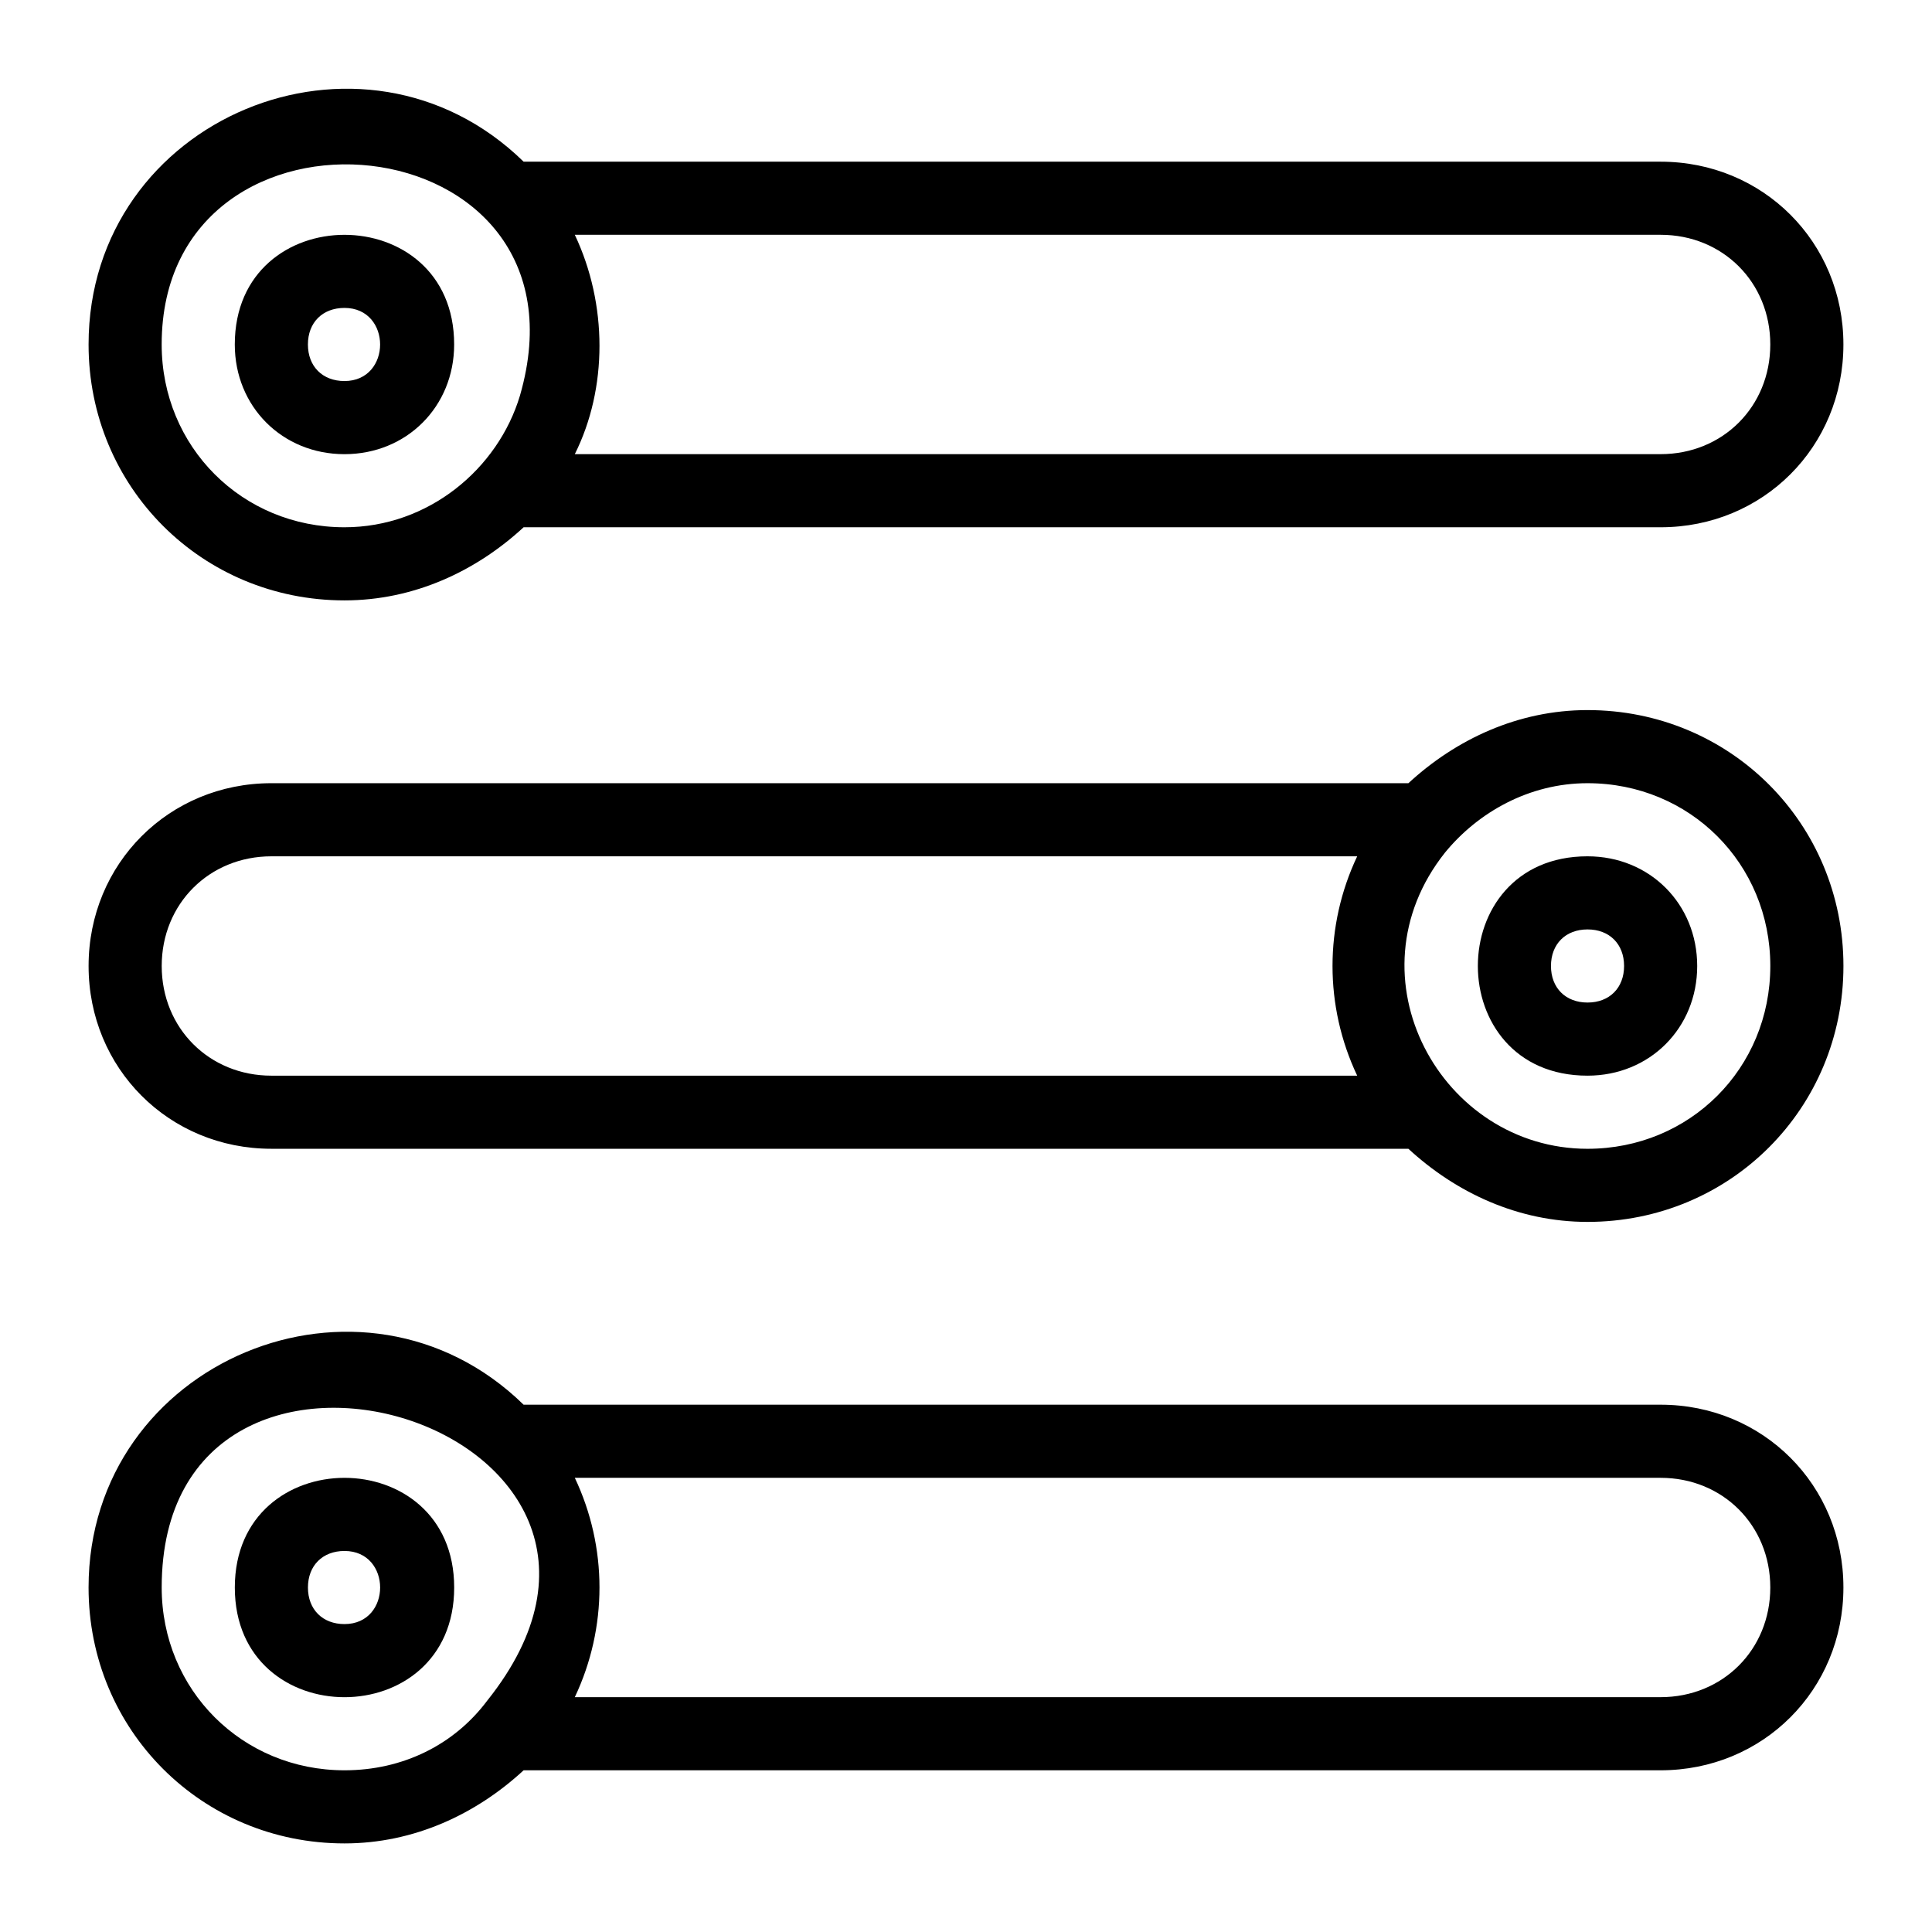
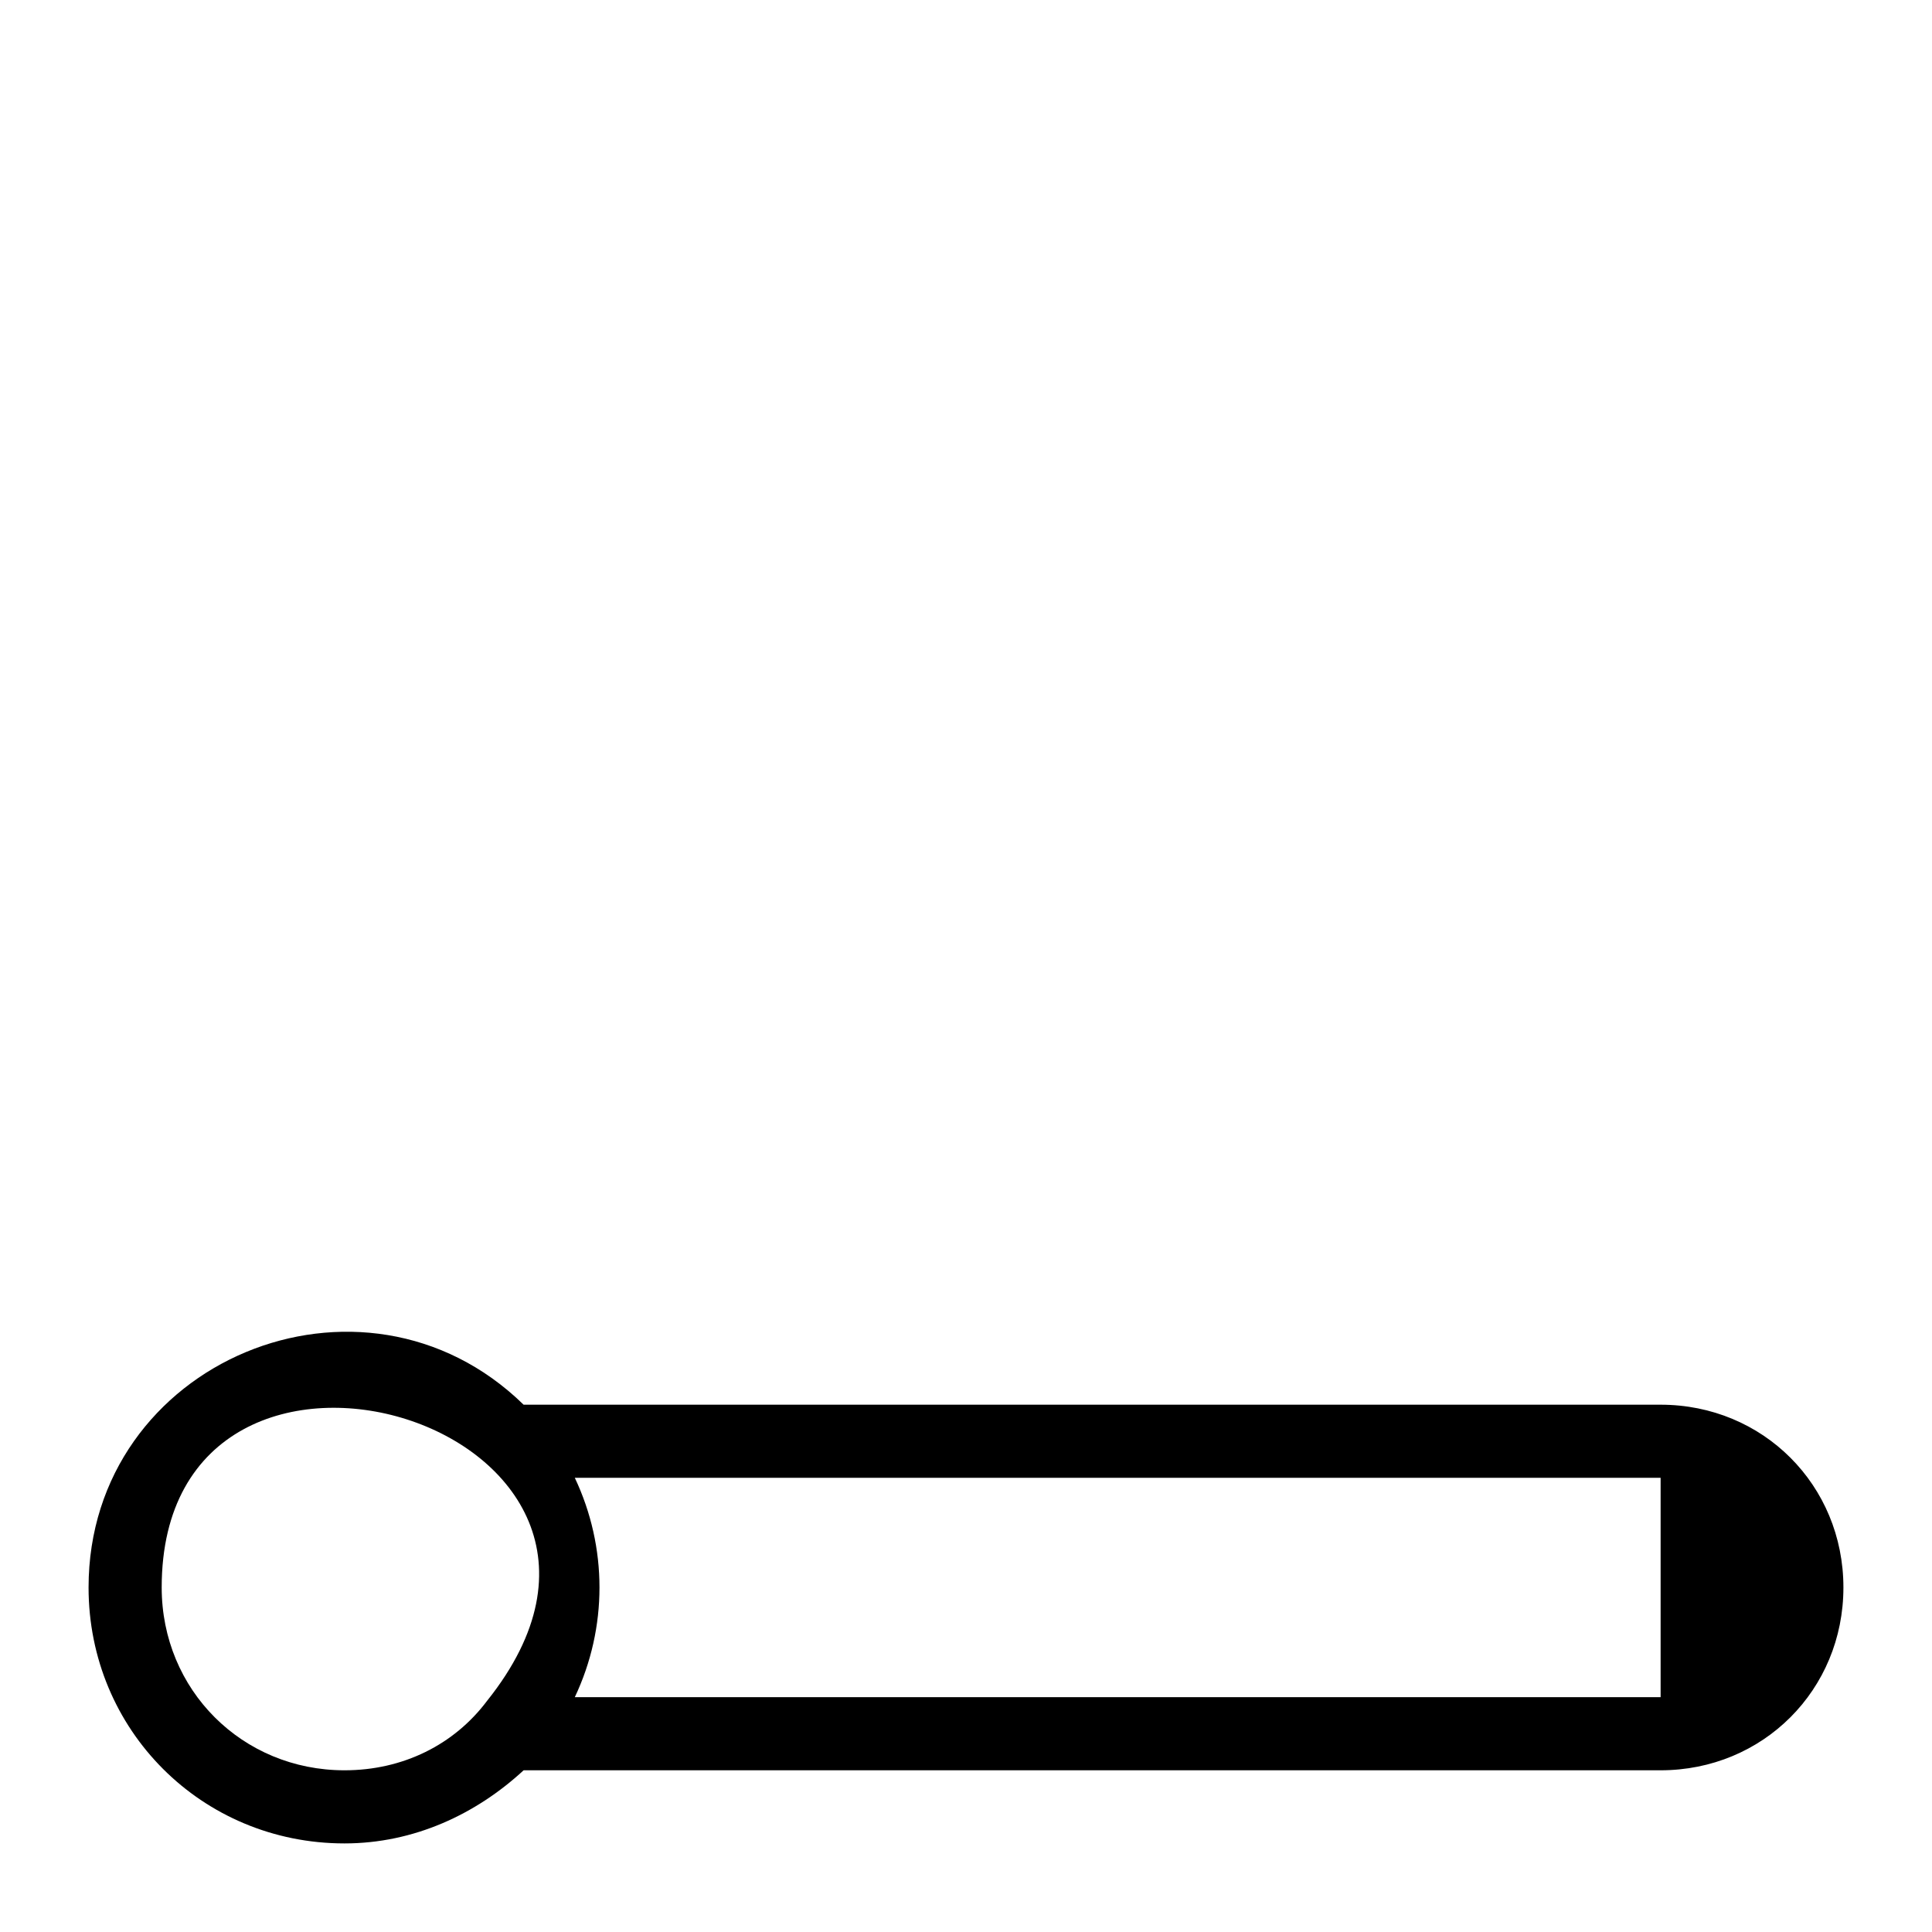
<svg xmlns="http://www.w3.org/2000/svg" fill="#000000" width="800px" height="800px" version="1.1" viewBox="144 144 512 512">
  <g>
-     <path d="m235.29 303.11c18.41 0 34.879-7.75 47.473-19.379h301.32c27.129 0 48.441-21.316 48.441-48.441 0-27.129-21.316-48.441-48.441-48.441l-301.32-0.004c-42.629-41.66-115.29-11.625-115.29 48.445 0 37.785 30.031 67.82 67.82 67.82zm348.79-96.887c16.469 0 29.066 12.594 29.066 29.066 0 16.469-12.594 29.066-29.066 29.066h-287.75c8.719-17.441 8.719-39.723 0-58.133zm-302.29 42.629c-5.812 19.379-24.223 34.879-46.504 34.879-27.129 0-48.441-21.316-48.441-48.441-0.004-70.73 116.26-60.07 94.945 13.562z" />
-     <path d="m235.29 264.36c16.469 0 29.066-12.594 29.066-29.066 0-38.754-58.133-38.754-58.133 0 0 16.469 12.594 29.066 29.066 29.066zm0-38.758c12.594 0 12.594 19.379 0 19.379-5.812 0-9.688-3.875-9.688-9.688-0.004-5.816 3.871-9.691 9.688-9.691z" />
-     <path d="m564.71 332.18c-18.41 0-34.879 7.75-47.473 19.379l-301.32-0.004c-27.129 0-48.441 21.316-48.441 48.441 0 27.129 21.316 48.441 48.441 48.441h301.32c12.594 11.625 29.066 19.379 47.473 19.379 37.785 0 67.82-30.035 67.82-67.82 0.004-37.785-30.031-67.816-67.816-67.816zm-348.79 96.883c-16.469 0-29.066-12.594-29.066-29.066 0-16.469 12.594-29.066 29.066-29.066h287.75c-8.719 18.41-8.719 39.723 0 58.133zm348.79 19.379c-38.754 0-63.945-45.535-37.785-78.477 8.719-10.66 22.281-18.41 37.785-18.41 27.129 0 48.441 21.316 48.441 48.441 0 27.129-21.316 48.445-48.441 48.445z" />
-     <path d="m564.71 370.93c-38.754 0-38.754 58.133 0 58.133 16.469 0 29.066-12.594 29.066-29.066-0.004-16.473-12.598-29.066-29.066-29.066zm0 38.754c-5.812 0-9.688-3.875-9.688-9.688s3.875-9.688 9.688-9.688 9.688 3.875 9.688 9.688-3.875 9.688-9.688 9.688z" />
-     <path d="m584.08 516.26h-301.32c-42.629-41.66-115.29-11.625-115.29 48.445 0 37.785 30.035 67.82 67.82 67.82 18.41 0 34.879-7.75 47.473-19.379h301.32c27.129 0 48.441-21.316 48.441-48.441 0.004-27.129-21.312-48.445-48.441-48.445zm-397.23 48.445c0-86.23 144.36-42.629 86.23 30.035-8.719 11.625-22.285 18.406-37.785 18.406-27.129 0-48.445-21.316-48.445-48.441zm397.23 29.062h-287.75c8.719-18.41 8.719-39.723 0-58.133l287.75 0.004c16.469 0 29.066 12.594 29.066 29.066 0 16.469-12.594 29.062-29.066 29.062z" />
-     <path d="m206.23 564.71c0 38.754 58.133 38.754 58.133 0 0-38.758-58.133-38.758-58.133 0zm29.066 9.688c-5.812 0-9.688-3.875-9.688-9.688s3.875-9.688 9.688-9.688c12.594-0.004 12.594 19.375 0 19.375z" />
+     <path d="m584.08 516.26h-301.32c-42.629-41.66-115.29-11.625-115.29 48.445 0 37.785 30.035 67.82 67.82 67.82 18.41 0 34.879-7.75 47.473-19.379h301.32c27.129 0 48.441-21.316 48.441-48.441 0.004-27.129-21.312-48.445-48.441-48.445zm-397.23 48.445c0-86.23 144.36-42.629 86.23 30.035-8.719 11.625-22.285 18.406-37.785 18.406-27.129 0-48.445-21.316-48.445-48.441zm397.23 29.062h-287.75c8.719-18.41 8.719-39.723 0-58.133l287.75 0.004z" />
  </g>
</svg>